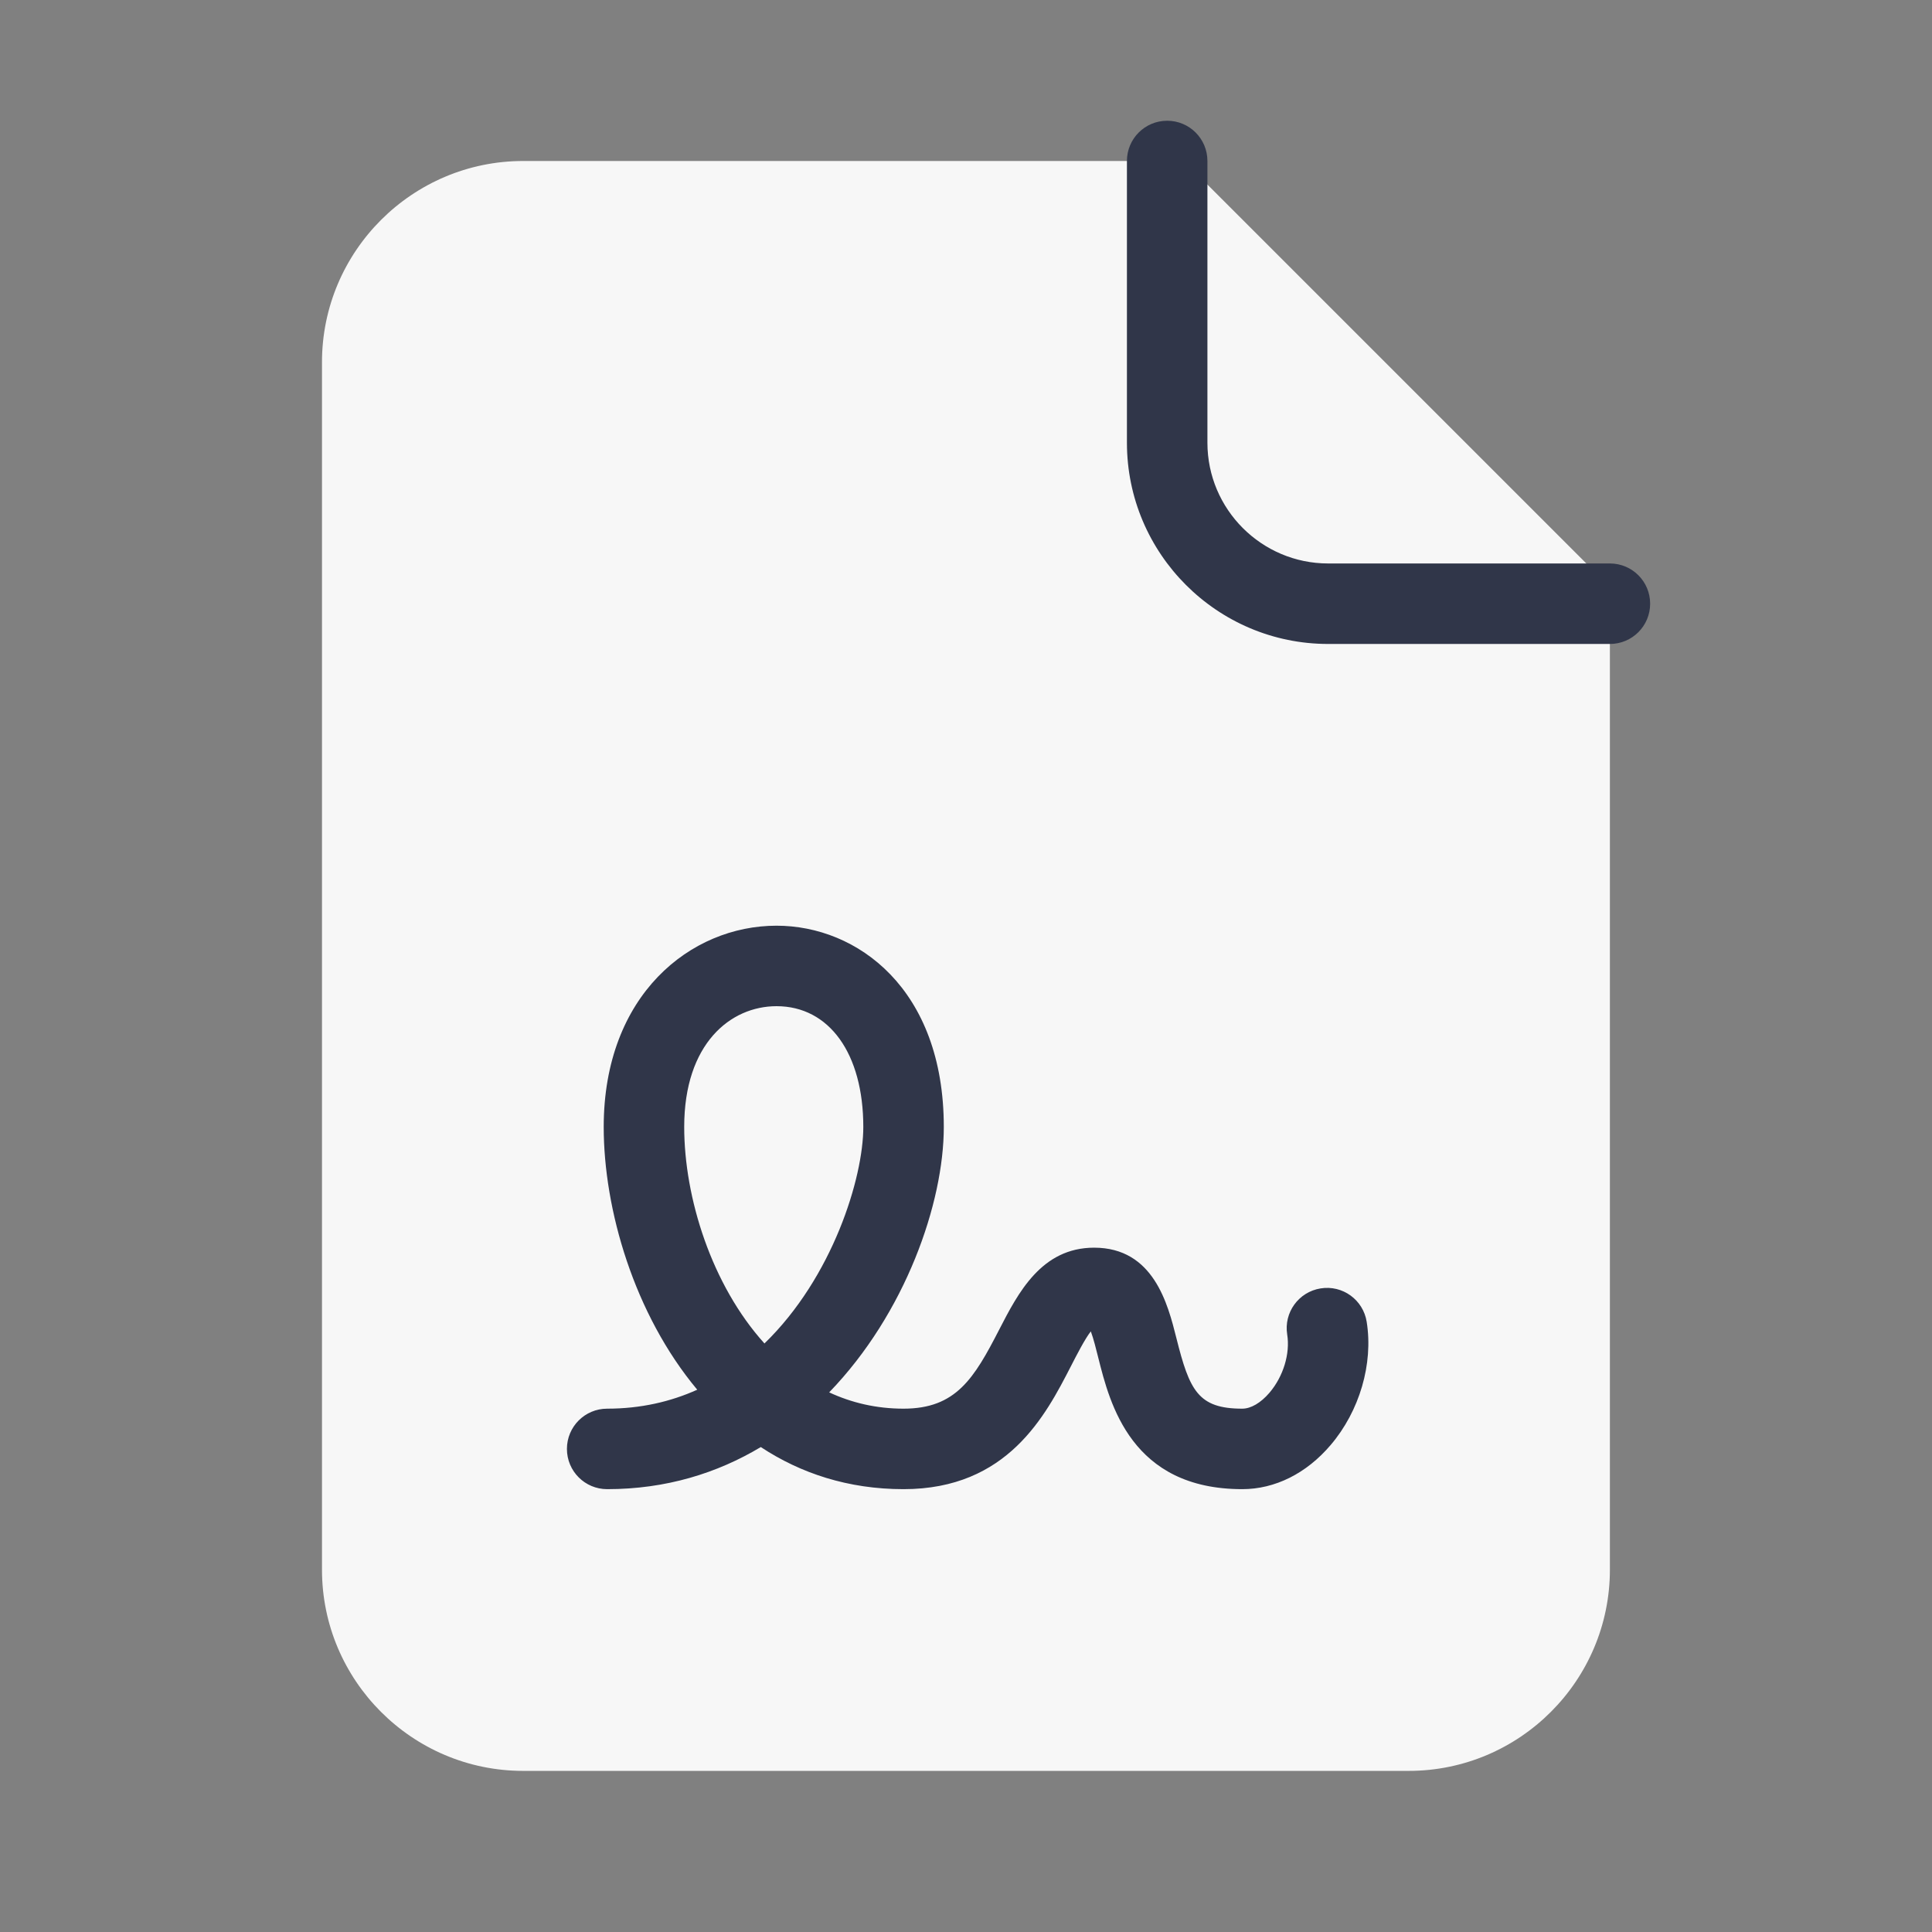
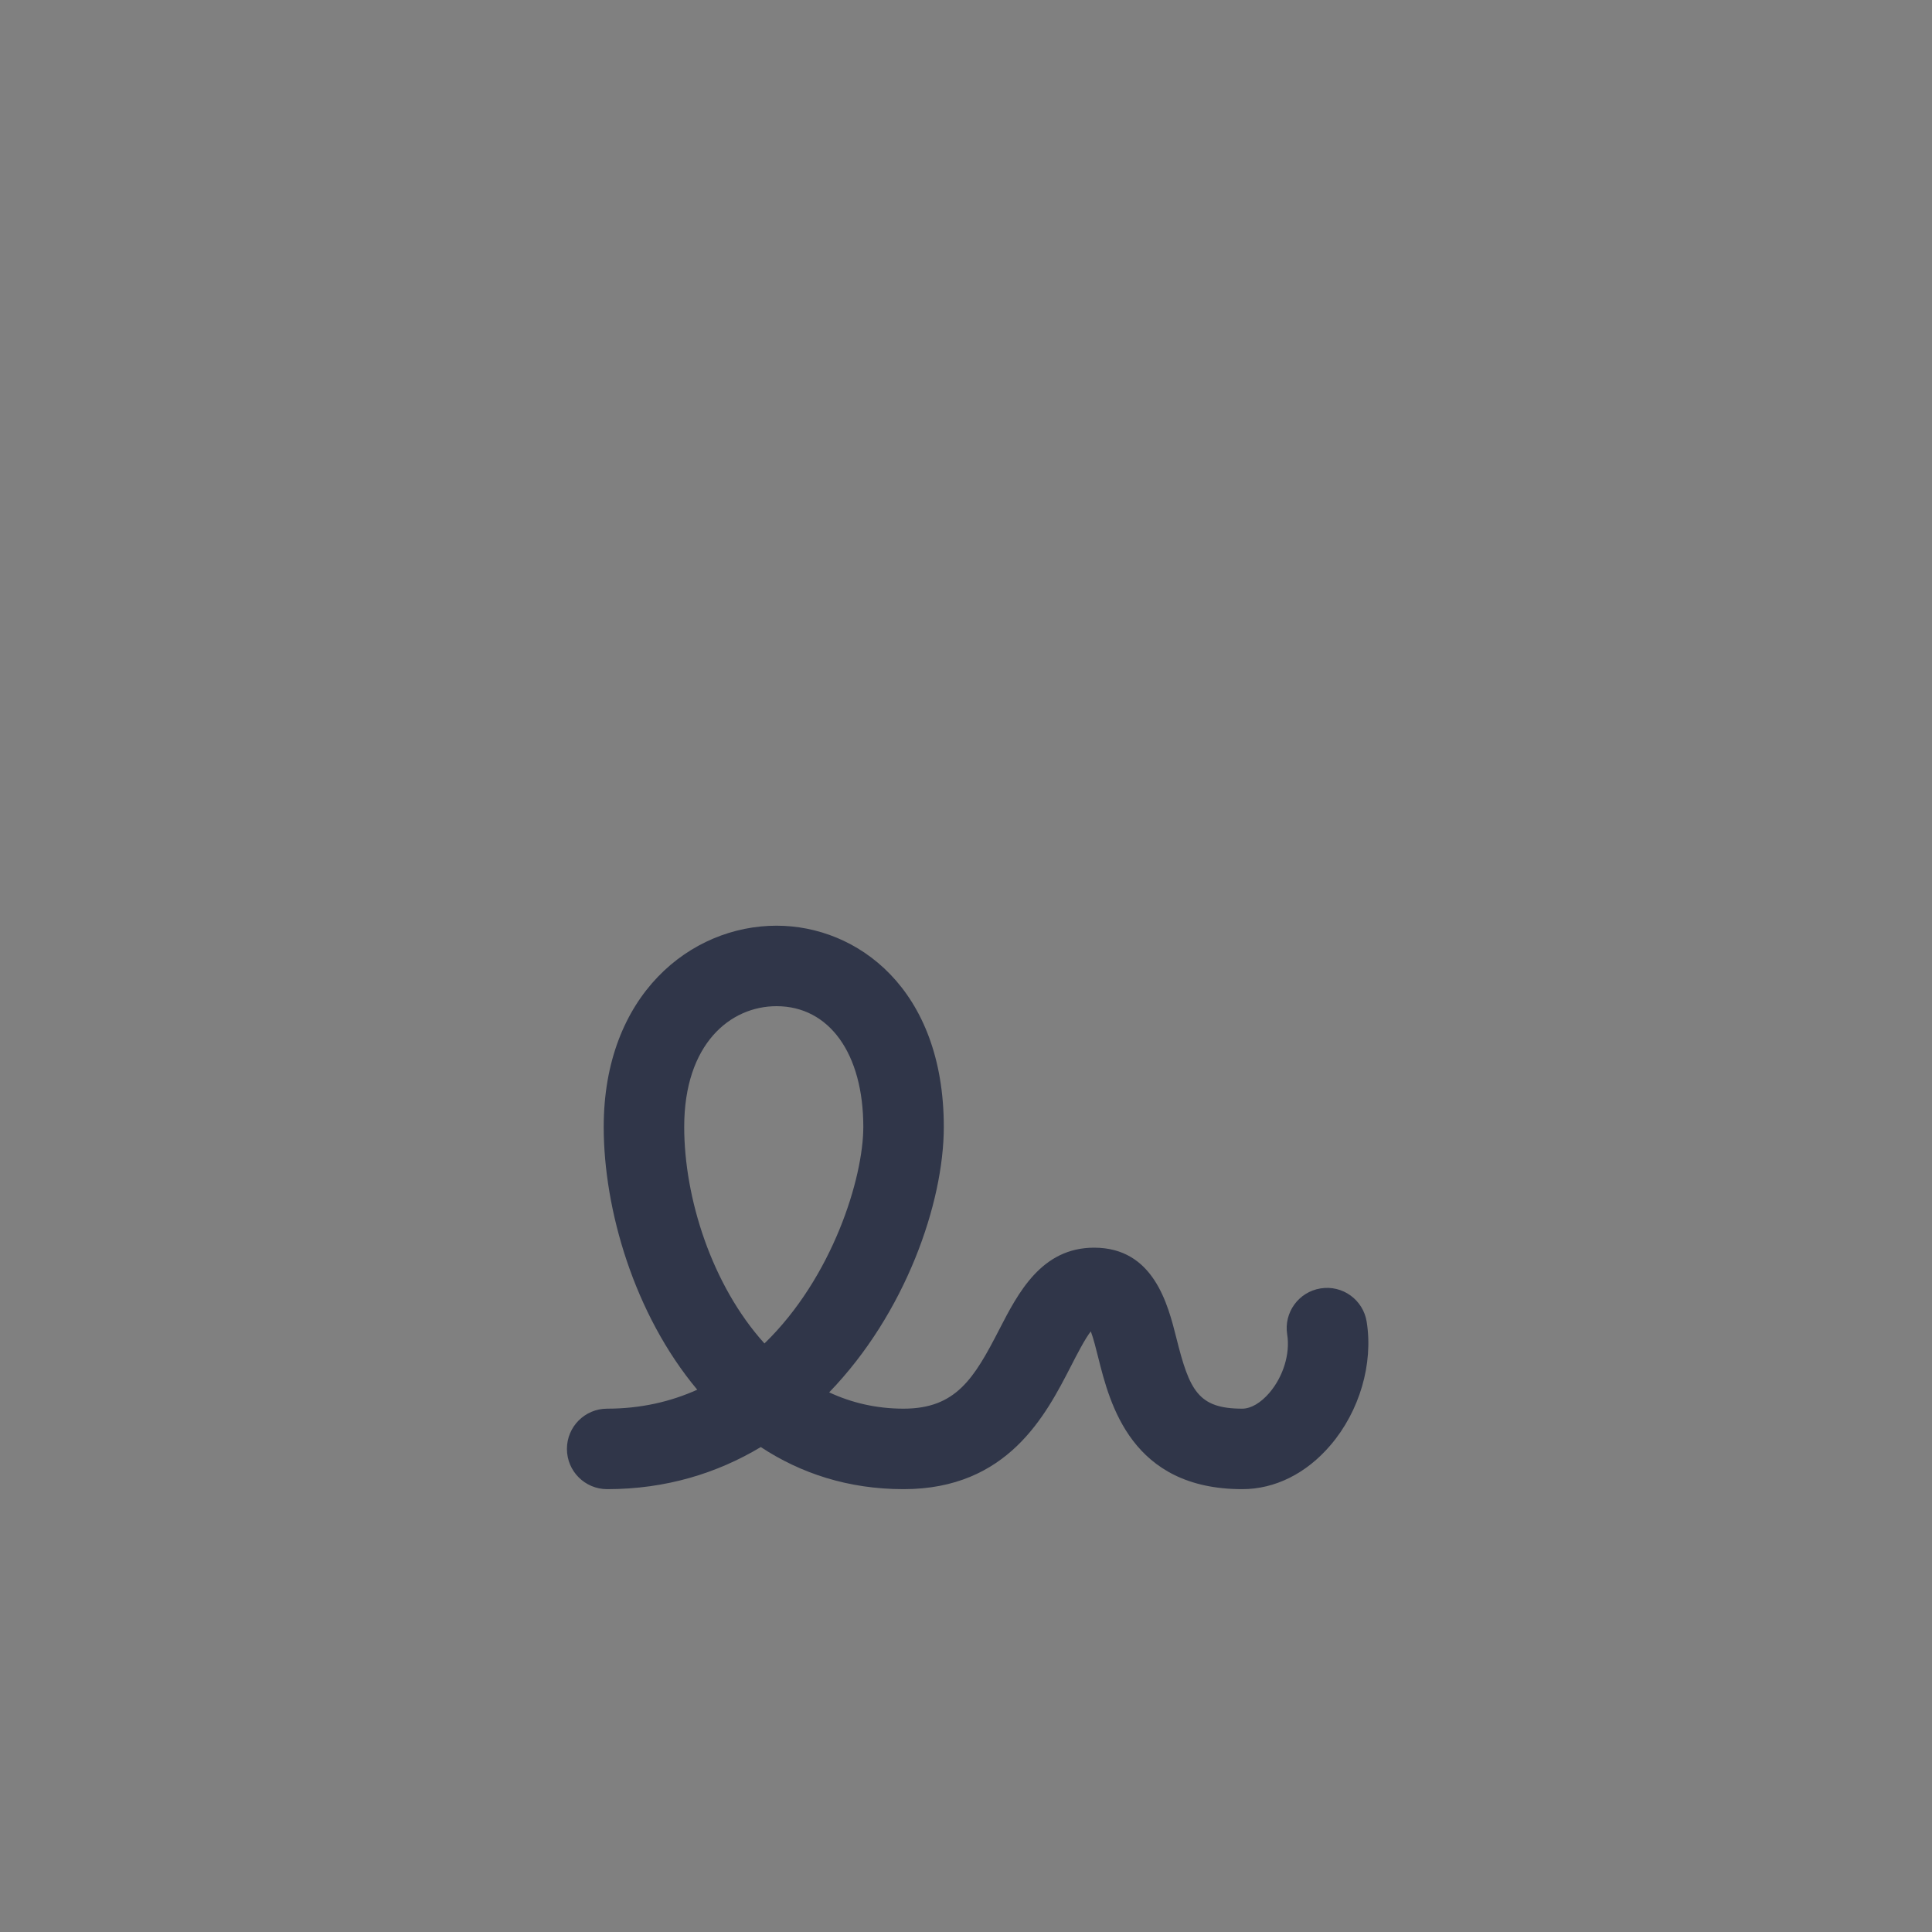
<svg xmlns="http://www.w3.org/2000/svg" viewBox="0,0,256,256" width="48px" height="48px" fill-rule="nonzero">
  <rect x="0" y="0" width="256" height="256" fill="#808080" stroke="none" />
  <g fill="none" fill-rule="nonzero" stroke="none" stroke-width="1" stroke-linecap="butt" stroke-linejoin="miter" stroke-miterlimit="10" stroke-dasharray="" stroke-dashoffset="0" font-family="none" font-weight="none" font-size="none" text-anchor="none" style="mix-blend-mode: normal">
    <g transform="scale(5.333,5.333)">
-       <path d="M39.707,14.293l-10,-10c-0.187,-0.188 -0.441,-0.293 -0.707,-0.293h-16c-2.757,0 -5,2.243 -5,5v30c0,2.757 2.243,5 5,5h22c2.757,0 5,-2.243 5,-5v-24c0,-0.266 -0.105,-0.52 -0.293,-0.707z" fill="#f7f7f7" />
-       <path d="M40,16h-7c-2.757,0 -5,-2.243 -5,-5v-7c0,-0.553 0.447,-1 1,-1c0.553,0 1,0.447 1,1v7c0,1.654 1.346,3 3,3h7c0.553,0 1,0.447 1,1c0,0.553 -0.447,1 -1,1z" fill="#303649" />
      <path d="M30.866,37c-2.758,0 -3.291,-2.124 -3.578,-3.266c-0.05,-0.201 -0.118,-0.474 -0.185,-0.654c-0.142,0.178 -0.35,0.583 -0.496,0.868c-0.625,1.215 -1.569,3.052 -4.157,3.052c-1.38,0 -2.561,-0.396 -3.547,-1.046c-1.08,0.647 -2.352,1.046 -3.817,1.046c-0.553,0 -1,-0.447 -1,-1c0,-0.553 0.447,-1 1,-1c0.834,0 1.579,-0.174 2.238,-0.471c-1.57,-1.879 -2.324,-4.481 -2.324,-6.529c0,-3.282 2.16,-5 4.294,-5c2.002,0 4.156,1.564 4.156,5c0,1.884 -0.95,4.631 -2.848,6.595c0.555,0.258 1.171,0.405 1.848,0.405c1.301,0 1.751,-0.747 2.378,-1.967c0.467,-0.905 1.046,-2.033 2.357,-2.033c1.479,0 1.833,1.406 2.044,2.247c0.326,1.299 0.538,1.753 1.637,1.753c0.215,0 0.46,-0.144 0.674,-0.394c0.345,-0.404 0.519,-0.973 0.442,-1.449c-0.087,-0.545 0.284,-1.058 0.83,-1.145c0.547,-0.089 1.059,0.285 1.145,0.83c0.167,1.045 -0.177,2.219 -0.896,3.062c-0.602,0.707 -1.382,1.096 -2.195,1.096zM19.294,25c-1.142,0 -2.294,0.928 -2.294,3c0,1.76 0.682,3.927 1.994,5.38c1.695,-1.643 2.456,-4.117 2.456,-5.38c0,-1.822 -0.846,-3 -2.156,-3z" fill="#303649" />
    </g>
  </g>
</svg>